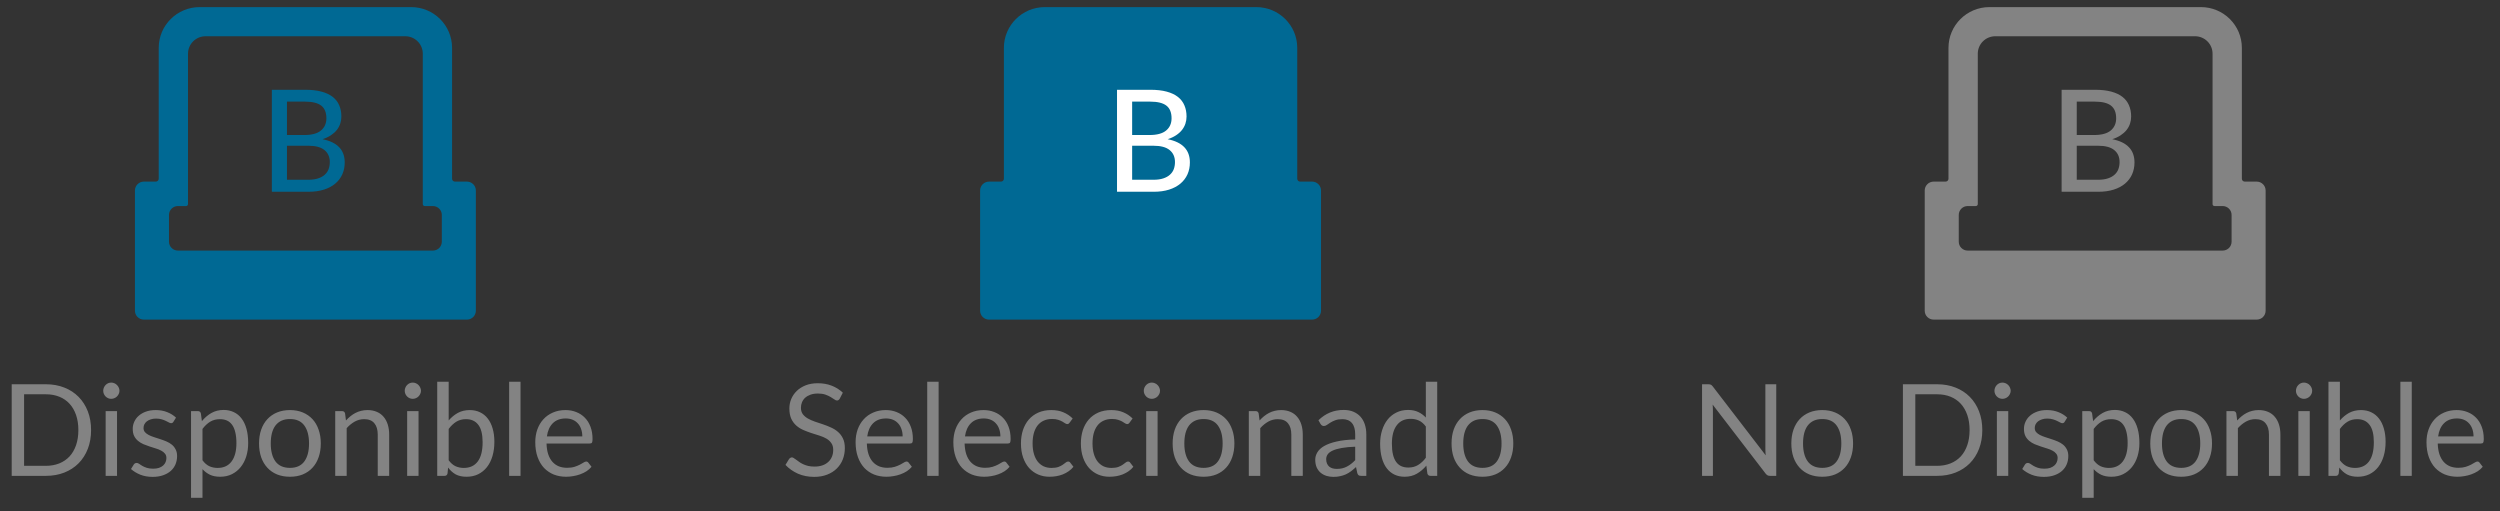
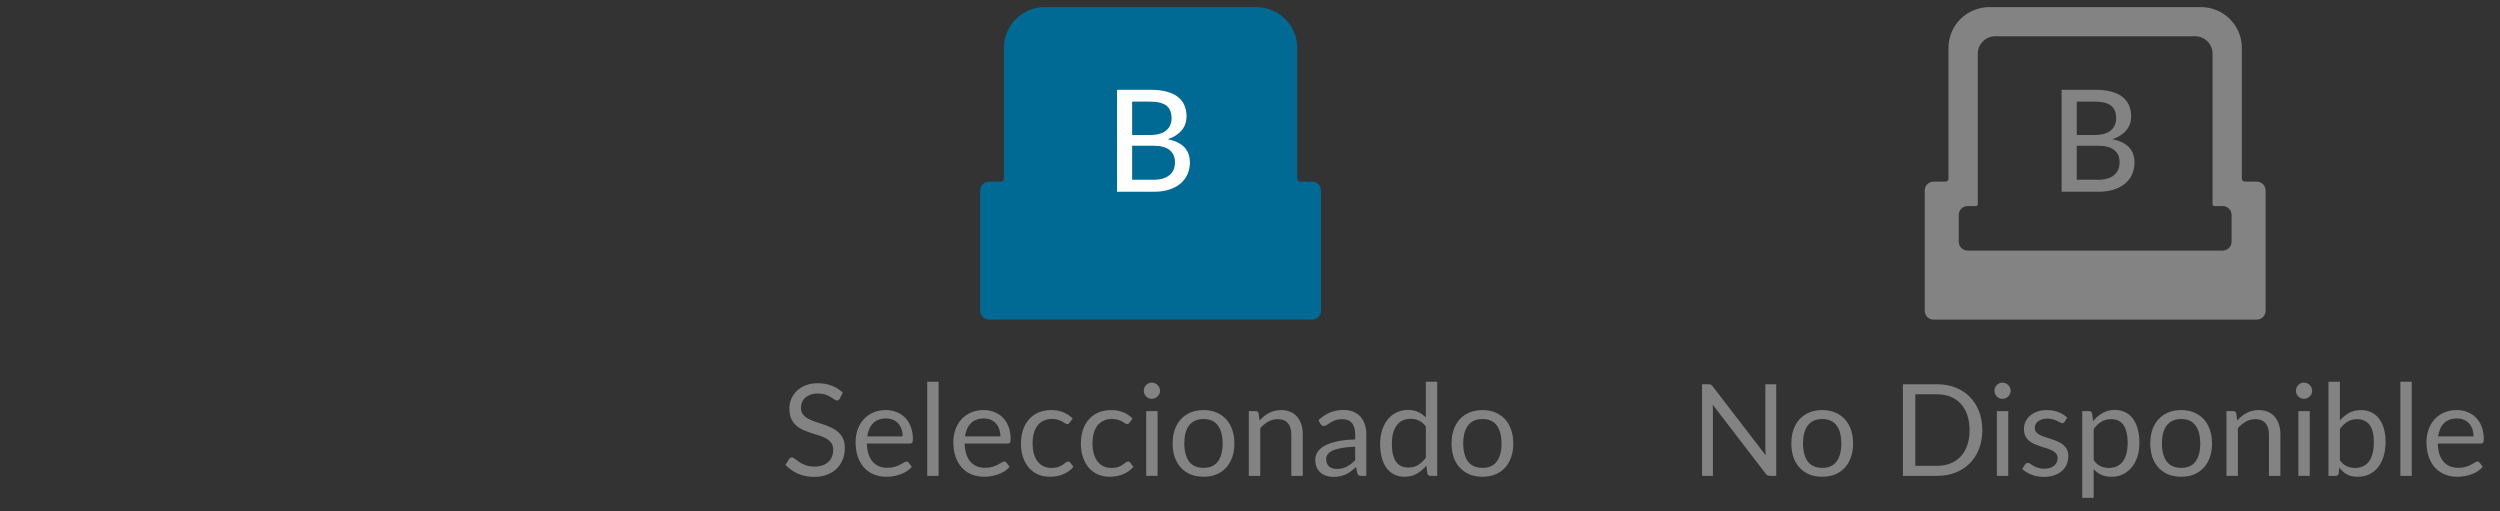
<svg xmlns="http://www.w3.org/2000/svg" width="176" height="36" viewBox="0 0 176 36" fill="none">
  <rect x="0" y="0" width="176" height="36" fill="#333333" stroke="none" />
-   <path d="M32.872 12.785H32.028C31.918 12.785 31.826 12.694 31.826 12.585V3.37C31.826 1.783 30.536 0.5 28.941 0.5H14.059C12.464 0.5 11.174 1.783 11.174 3.37V12.585C11.174 12.694 11.082 12.785 10.973 12.785H10.128C9.783 12.785 9.5 13.066 9.5 13.41V21.875C9.5 22.219 9.779 22.5 10.128 22.5H32.872C33.221 22.5 33.5 22.219 33.5 21.875V13.41C33.5 13.066 33.217 12.785 32.872 12.785ZM31.104 17.016C31.104 17.36 30.822 17.641 30.477 17.641H12.524C12.178 17.641 11.896 17.36 11.896 17.016V15.13C11.896 14.787 12.178 14.506 12.524 14.506H13.098C13.174 14.506 13.236 14.446 13.236 14.368V3.779C13.236 3.101 13.789 2.552 14.47 2.552H28.53C29.211 2.552 29.764 3.101 29.764 3.779V14.368C29.764 14.443 29.823 14.506 29.902 14.506H30.477C30.822 14.506 31.104 14.787 31.104 15.13V17.016Z" fill="#006994" />
-   <path d="M21.703 12.655C21.973 12.655 22.203 12.623 22.393 12.56C22.586 12.497 22.743 12.41 22.863 12.3C22.986 12.19 23.076 12.06 23.133 11.91C23.19 11.757 23.218 11.59 23.218 11.41C23.218 11.053 23.095 10.773 22.848 10.57C22.601 10.363 22.22 10.26 21.703 10.26H20.203V12.655H21.703ZM20.203 7.155V9.505H21.428C21.951 9.505 22.34 9.4 22.593 9.19C22.85 8.977 22.978 8.69 22.978 8.33C22.978 7.92 22.856 7.622 22.613 7.435C22.37 7.248 21.991 7.155 21.478 7.155H20.203ZM21.478 6.32C21.928 6.32 22.313 6.363 22.633 6.45C22.956 6.537 23.221 6.662 23.428 6.825C23.635 6.988 23.786 7.187 23.883 7.42C23.983 7.65 24.033 7.912 24.033 8.205C24.033 8.378 24.006 8.545 23.953 8.705C23.9 8.865 23.818 9.015 23.708 9.155C23.598 9.292 23.46 9.415 23.293 9.525C23.126 9.635 22.93 9.727 22.703 9.8C23.746 10.007 24.268 10.552 24.268 11.435C24.268 11.742 24.211 12.022 24.098 12.275C23.985 12.525 23.82 12.742 23.603 12.925C23.386 13.108 23.12 13.25 22.803 13.35C22.486 13.45 22.126 13.5 21.723 13.5H19.138V6.32H21.478Z" fill="#006994" />
-   <path d="M6.412 30.278C6.412 30.761 6.336 31.201 6.183 31.596C6.03 31.992 5.814 32.331 5.535 32.614C5.256 32.895 4.92 33.114 4.527 33.27C4.137 33.423 3.705 33.5 3.231 33.5H0.824V27.052H3.231C3.705 27.052 4.137 27.13 4.527 27.285C4.92 27.439 5.256 27.657 5.535 27.942C5.814 28.224 6.03 28.564 6.183 28.959C6.336 29.355 6.412 29.795 6.412 30.278ZM5.517 30.278C5.517 29.882 5.463 29.528 5.355 29.216C5.247 28.904 5.094 28.64 4.896 28.424C4.698 28.208 4.458 28.043 4.176 27.929C3.894 27.815 3.579 27.758 3.231 27.758H1.696V32.794H3.231C3.579 32.794 3.894 32.736 4.176 32.623C4.458 32.508 4.698 32.345 4.896 32.132C5.094 31.916 5.247 31.652 5.355 31.34C5.463 31.028 5.517 30.674 5.517 30.278ZM8.239 28.942V33.5H7.438V28.942H8.239ZM8.41 27.511C8.41 27.588 8.394 27.662 8.361 27.731C8.331 27.797 8.289 27.857 8.235 27.911C8.184 27.962 8.122 28.003 8.05 28.032C7.981 28.062 7.908 28.078 7.83 28.078C7.752 28.078 7.678 28.062 7.609 28.032C7.543 28.003 7.485 27.962 7.434 27.911C7.383 27.857 7.342 27.797 7.312 27.731C7.282 27.662 7.267 27.588 7.267 27.511C7.267 27.433 7.282 27.359 7.312 27.29C7.342 27.218 7.383 27.157 7.434 27.105C7.485 27.052 7.543 27.009 7.609 26.98C7.678 26.95 7.752 26.934 7.83 26.934C7.908 26.934 7.981 26.95 8.05 26.98C8.122 27.009 8.184 27.052 8.235 27.105C8.289 27.157 8.331 27.218 8.361 27.29C8.394 27.359 8.41 27.433 8.41 27.511ZM12.21 29.693C12.174 29.759 12.119 29.792 12.044 29.792C11.999 29.792 11.948 29.776 11.891 29.742C11.834 29.709 11.763 29.674 11.679 29.634C11.598 29.593 11.501 29.555 11.387 29.522C11.273 29.486 11.138 29.468 10.982 29.468C10.847 29.468 10.725 29.486 10.617 29.522C10.509 29.555 10.416 29.602 10.338 29.662C10.263 29.721 10.205 29.792 10.163 29.873C10.124 29.951 10.104 30.037 10.104 30.13C10.104 30.247 10.137 30.344 10.203 30.422C10.272 30.5 10.362 30.567 10.473 30.625C10.584 30.681 10.71 30.733 10.851 30.777C10.992 30.82 11.136 30.866 11.283 30.917C11.433 30.965 11.579 31.019 11.72 31.079C11.861 31.139 11.987 31.214 12.098 31.304C12.209 31.394 12.297 31.505 12.363 31.637C12.432 31.766 12.467 31.922 12.467 32.105C12.467 32.315 12.429 32.51 12.354 32.69C12.279 32.867 12.168 33.022 12.021 33.154C11.874 33.282 11.694 33.385 11.481 33.459C11.268 33.535 11.022 33.572 10.743 33.572C10.425 33.572 10.137 33.521 9.879 33.419C9.621 33.314 9.402 33.181 9.222 33.019L9.411 32.712C9.435 32.673 9.464 32.644 9.497 32.623C9.53 32.602 9.572 32.591 9.623 32.591C9.677 32.591 9.734 32.612 9.794 32.654C9.854 32.696 9.926 32.742 10.01 32.794C10.097 32.844 10.202 32.891 10.325 32.933C10.448 32.975 10.601 32.996 10.784 32.996C10.94 32.996 11.076 32.977 11.193 32.938C11.31 32.895 11.408 32.84 11.486 32.771C11.564 32.702 11.621 32.623 11.657 32.532C11.696 32.443 11.715 32.346 11.715 32.245C11.715 32.118 11.681 32.015 11.612 31.934C11.546 31.85 11.457 31.779 11.346 31.723C11.235 31.663 11.108 31.611 10.964 31.57C10.823 31.524 10.677 31.478 10.527 31.43C10.38 31.382 10.235 31.328 10.091 31.268C9.95 31.205 9.824 31.127 9.713 31.034C9.602 30.941 9.512 30.827 9.443 30.692C9.377 30.554 9.344 30.387 9.344 30.192C9.344 30.018 9.38 29.852 9.452 29.693C9.524 29.531 9.629 29.39 9.767 29.27C9.905 29.147 10.074 29.049 10.275 28.977C10.476 28.905 10.706 28.869 10.964 28.869C11.264 28.869 11.532 28.918 11.769 29.014C12.009 29.107 12.216 29.235 12.39 29.401L12.21 29.693ZM14.255 32.402C14.402 32.6 14.562 32.739 14.736 32.821C14.91 32.901 15.105 32.942 15.321 32.942C15.747 32.942 16.074 32.791 16.302 32.487C16.53 32.184 16.644 31.753 16.644 31.192C16.644 30.895 16.617 30.64 16.563 30.427C16.512 30.213 16.437 30.04 16.338 29.904C16.239 29.767 16.117 29.666 15.973 29.603C15.829 29.54 15.666 29.509 15.483 29.509C15.222 29.509 14.992 29.569 14.794 29.689C14.6 29.808 14.419 29.978 14.255 30.197V32.402ZM14.214 29.648C14.406 29.411 14.628 29.221 14.88 29.076C15.132 28.933 15.42 28.86 15.744 28.86C16.008 28.86 16.247 28.912 16.459 29.014C16.672 29.113 16.854 29.261 17.004 29.459C17.154 29.654 17.27 29.897 17.351 30.188C17.431 30.479 17.472 30.814 17.472 31.192C17.472 31.527 17.427 31.841 17.337 32.132C17.247 32.42 17.116 32.67 16.945 32.883C16.777 33.093 16.57 33.26 16.325 33.383C16.081 33.503 15.807 33.563 15.501 33.563C15.222 33.563 14.982 33.517 14.781 33.423C14.583 33.328 14.408 33.196 14.255 33.028V35.044H13.449V28.942H13.931C14.044 28.942 14.115 28.997 14.142 29.108L14.214 29.648ZM20.415 28.869C20.748 28.869 21.048 28.925 21.315 29.036C21.582 29.147 21.81 29.305 21.999 29.509C22.188 29.712 22.332 29.96 22.431 30.251C22.533 30.539 22.584 30.861 22.584 31.218C22.584 31.578 22.533 31.902 22.431 32.191C22.332 32.478 22.188 32.724 21.999 32.928C21.81 33.133 21.582 33.29 21.315 33.401C21.048 33.509 20.748 33.563 20.415 33.563C20.079 33.563 19.776 33.509 19.506 33.401C19.239 33.29 19.011 33.133 18.822 32.928C18.633 32.724 18.488 32.478 18.386 32.191C18.287 31.902 18.237 31.578 18.237 31.218C18.237 30.861 18.287 30.539 18.386 30.251C18.488 29.96 18.633 29.712 18.822 29.509C19.011 29.305 19.239 29.147 19.506 29.036C19.776 28.925 20.079 28.869 20.415 28.869ZM20.415 32.938C20.865 32.938 21.201 32.788 21.423 32.487C21.645 32.184 21.756 31.763 21.756 31.223C21.756 30.68 21.645 30.257 21.423 29.954C21.201 29.651 20.865 29.5 20.415 29.5C20.187 29.5 19.988 29.538 19.817 29.616C19.649 29.695 19.508 29.807 19.394 29.954C19.283 30.101 19.199 30.282 19.142 30.498C19.088 30.712 19.061 30.953 19.061 31.223C19.061 31.763 19.172 32.184 19.394 32.487C19.619 32.788 19.959 32.938 20.415 32.938ZM24.356 29.603C24.455 29.492 24.56 29.392 24.671 29.302C24.782 29.212 24.899 29.135 25.022 29.072C25.148 29.006 25.28 28.956 25.418 28.924C25.559 28.887 25.711 28.869 25.873 28.869C26.122 28.869 26.341 28.912 26.53 28.995C26.722 29.076 26.881 29.194 27.007 29.346C27.136 29.497 27.233 29.678 27.299 29.891C27.365 30.104 27.398 30.34 27.398 30.598V33.5H26.593V30.598C26.593 30.253 26.513 29.985 26.354 29.797C26.198 29.605 25.96 29.509 25.639 29.509C25.402 29.509 25.18 29.566 24.973 29.68C24.769 29.794 24.58 29.948 24.406 30.143V33.5H23.6V28.942H24.082C24.196 28.942 24.266 28.997 24.293 29.108L24.356 29.603ZM29.465 28.942V33.5H28.664V28.942H29.465ZM29.636 27.511C29.636 27.588 29.619 27.662 29.586 27.731C29.556 27.797 29.514 27.857 29.46 27.911C29.409 27.962 29.348 28.003 29.276 28.032C29.207 28.062 29.133 28.078 29.055 28.078C28.977 28.078 28.904 28.062 28.835 28.032C28.769 28.003 28.71 27.962 28.659 27.911C28.608 27.857 28.568 27.797 28.538 27.731C28.508 27.662 28.493 27.588 28.493 27.511C28.493 27.433 28.508 27.359 28.538 27.29C28.568 27.218 28.608 27.157 28.659 27.105C28.71 27.052 28.769 27.009 28.835 26.98C28.904 26.95 28.977 26.934 29.055 26.934C29.133 26.934 29.207 26.95 29.276 26.98C29.348 27.009 29.409 27.052 29.46 27.105C29.514 27.157 29.556 27.218 29.586 27.29C29.619 27.359 29.636 27.433 29.636 27.511ZM31.587 32.402C31.733 32.6 31.894 32.739 32.068 32.821C32.245 32.901 32.438 32.942 32.648 32.942C33.078 32.942 33.406 32.791 33.634 32.487C33.862 32.184 33.976 31.733 33.976 31.133C33.976 30.575 33.874 30.166 33.67 29.904C33.469 29.64 33.181 29.509 32.806 29.509C32.545 29.509 32.317 29.569 32.122 29.689C31.93 29.808 31.752 29.978 31.587 30.197V32.402ZM31.587 29.599C31.779 29.377 31.994 29.2 32.234 29.067C32.477 28.936 32.757 28.869 33.072 28.869C33.339 28.869 33.578 28.921 33.791 29.023C34.008 29.125 34.191 29.273 34.34 29.468C34.49 29.66 34.605 29.894 34.682 30.17C34.764 30.446 34.804 30.756 34.804 31.102C34.804 31.471 34.759 31.806 34.669 32.109C34.579 32.413 34.449 32.672 34.278 32.888C34.109 33.101 33.904 33.267 33.661 33.388C33.418 33.505 33.145 33.563 32.842 33.563C32.542 33.563 32.288 33.508 32.081 33.397C31.878 33.282 31.699 33.122 31.546 32.915L31.506 33.329C31.482 33.443 31.413 33.5 31.299 33.5H30.781V26.872H31.587V29.599ZM36.645 26.872V33.5H35.844V26.872H36.645ZM40.995 30.724C40.995 30.538 40.968 30.368 40.914 30.215C40.863 30.059 40.787 29.925 40.685 29.814C40.586 29.701 40.464 29.613 40.32 29.553C40.176 29.491 40.013 29.459 39.83 29.459C39.446 29.459 39.141 29.572 38.916 29.797C38.694 30.018 38.556 30.328 38.502 30.724H40.995ZM41.643 32.861C41.544 32.981 41.426 33.086 41.288 33.176C41.15 33.263 41.001 33.335 40.842 33.392C40.686 33.449 40.524 33.491 40.356 33.518C40.188 33.548 40.022 33.563 39.857 33.563C39.542 33.563 39.251 33.511 38.984 33.406C38.72 33.297 38.49 33.142 38.295 32.938C38.103 32.73 37.953 32.475 37.845 32.172C37.737 31.869 37.683 31.521 37.683 31.128C37.683 30.811 37.731 30.514 37.827 30.238C37.926 29.962 38.067 29.723 38.25 29.522C38.433 29.318 38.657 29.159 38.921 29.045C39.185 28.928 39.482 28.869 39.812 28.869C40.085 28.869 40.337 28.916 40.568 29.009C40.802 29.099 41.003 29.231 41.171 29.405C41.342 29.576 41.475 29.789 41.571 30.044C41.667 30.296 41.715 30.584 41.715 30.908C41.715 31.034 41.702 31.118 41.675 31.16C41.648 31.202 41.597 31.223 41.522 31.223H38.475C38.484 31.511 38.523 31.762 38.592 31.974C38.664 32.188 38.763 32.366 38.889 32.51C39.015 32.651 39.165 32.758 39.339 32.83C39.513 32.898 39.708 32.933 39.924 32.933C40.125 32.933 40.298 32.91 40.442 32.865C40.589 32.818 40.715 32.767 40.82 32.712C40.925 32.658 41.012 32.609 41.081 32.564C41.153 32.516 41.214 32.492 41.265 32.492C41.331 32.492 41.382 32.517 41.418 32.569L41.643 32.861Z" fill="#838383" />
  <path d="M92.372 12.785H91.528C91.418 12.785 91.326 12.694 91.326 12.585V3.37C91.326 1.783 90.036 0.5 88.441 0.5H73.559C71.964 0.5 70.674 1.783 70.674 3.37V12.585C70.674 12.694 70.582 12.785 70.472 12.785H69.628C69.283 12.785 69 13.066 69 13.41V21.875C69 22.219 69.279 22.5 69.628 22.5H92.372C92.721 22.5 93 22.219 93 21.875V13.41C93 13.066 92.717 12.785 92.372 12.785Z" fill="#006994" />
  <path d="M81.203 12.655C81.473 12.655 81.703 12.623 81.893 12.56C82.086 12.497 82.243 12.41 82.363 12.3C82.486 12.19 82.576 12.06 82.633 11.91C82.69 11.757 82.718 11.59 82.718 11.41C82.718 11.053 82.595 10.773 82.348 10.57C82.101 10.363 81.72 10.26 81.203 10.26H79.703V12.655H81.203ZM79.703 7.155V9.505H80.928C81.451 9.505 81.84 9.4 82.093 9.19C82.35 8.977 82.478 8.69 82.478 8.33C82.478 7.92 82.356 7.622 82.113 7.435C81.87 7.248 81.491 7.155 80.978 7.155H79.703ZM80.978 6.32C81.428 6.32 81.813 6.363 82.133 6.45C82.456 6.537 82.721 6.662 82.928 6.825C83.135 6.988 83.286 7.187 83.383 7.42C83.483 7.65 83.533 7.912 83.533 8.205C83.533 8.378 83.506 8.545 83.453 8.705C83.4 8.865 83.318 9.015 83.208 9.155C83.098 9.292 82.96 9.415 82.793 9.525C82.626 9.635 82.43 9.727 82.203 9.8C83.246 10.007 83.768 10.552 83.768 11.435C83.768 11.742 83.711 12.022 83.598 12.275C83.485 12.525 83.32 12.742 83.103 12.925C82.886 13.108 82.62 13.25 82.303 13.35C81.986 13.45 81.626 13.5 81.223 13.5H78.638V6.32H80.978Z" fill="white" />
  <path d="M59.122 28.059C59.095 28.105 59.065 28.139 59.032 28.163C59.002 28.184 58.965 28.195 58.919 28.195C58.868 28.195 58.809 28.169 58.739 28.118C58.67 28.067 58.584 28.012 58.478 27.951C58.377 27.889 58.252 27.831 58.105 27.78C57.961 27.73 57.785 27.704 57.578 27.704C57.383 27.704 57.211 27.731 57.061 27.785C56.914 27.836 56.789 27.907 56.688 27.997C56.589 28.087 56.514 28.193 56.462 28.316C56.411 28.436 56.386 28.567 56.386 28.707C56.386 28.887 56.429 29.038 56.517 29.157C56.606 29.274 56.724 29.375 56.867 29.459C57.014 29.543 57.179 29.616 57.362 29.68C57.548 29.739 57.737 29.802 57.929 29.869C58.124 29.934 58.313 30.009 58.496 30.093C58.682 30.174 58.847 30.278 58.992 30.404C59.139 30.53 59.255 30.684 59.343 30.867C59.432 31.05 59.477 31.276 59.477 31.543C59.477 31.825 59.429 32.09 59.334 32.339C59.237 32.585 59.096 32.8 58.91 32.983C58.727 33.166 58.501 33.309 58.231 33.414C57.964 33.52 57.66 33.572 57.318 33.572C56.898 33.572 56.517 33.497 56.175 33.347C55.833 33.194 55.54 32.989 55.297 32.73L55.549 32.316C55.573 32.283 55.602 32.257 55.635 32.236C55.67 32.212 55.709 32.2 55.752 32.2C55.791 32.2 55.834 32.216 55.882 32.249C55.933 32.279 55.99 32.318 56.053 32.366C56.116 32.414 56.188 32.467 56.269 32.523C56.35 32.581 56.441 32.633 56.544 32.681C56.648 32.729 56.767 32.77 56.899 32.803C57.031 32.833 57.179 32.847 57.344 32.847C57.551 32.847 57.736 32.819 57.898 32.762C58.06 32.705 58.197 32.626 58.307 32.523C58.422 32.419 58.508 32.294 58.569 32.15C58.629 32.006 58.658 31.846 58.658 31.669C58.658 31.474 58.614 31.314 58.523 31.192C58.437 31.066 58.321 30.96 58.177 30.877C58.033 30.793 57.868 30.722 57.682 30.665C57.496 30.605 57.307 30.545 57.115 30.485C56.923 30.422 56.734 30.35 56.548 30.269C56.362 30.188 56.197 30.083 56.053 29.954C55.909 29.825 55.792 29.665 55.702 29.473C55.615 29.277 55.572 29.038 55.572 28.753C55.572 28.524 55.615 28.304 55.702 28.091C55.792 27.878 55.921 27.689 56.089 27.524C56.26 27.359 56.468 27.227 56.715 27.128C56.964 27.029 57.248 26.98 57.569 26.98C57.929 26.98 58.257 27.037 58.55 27.151C58.847 27.265 59.108 27.43 59.334 27.645L59.122 28.059ZM63.546 30.724C63.546 30.538 63.519 30.368 63.465 30.215C63.414 30.059 63.337 29.925 63.235 29.814C63.136 29.701 63.015 29.613 62.871 29.553C62.727 29.491 62.563 29.459 62.38 29.459C61.996 29.459 61.692 29.572 61.467 29.797C61.245 30.018 61.107 30.328 61.053 30.724H63.546ZM64.194 32.861C64.095 32.981 63.976 33.086 63.838 33.176C63.7 33.263 63.552 33.335 63.393 33.392C63.237 33.449 63.075 33.491 62.907 33.518C62.739 33.548 62.572 33.563 62.407 33.563C62.092 33.563 61.801 33.511 61.534 33.406C61.27 33.297 61.041 33.142 60.846 32.938C60.654 32.73 60.504 32.475 60.396 32.172C60.288 31.869 60.234 31.521 60.234 31.128C60.234 30.811 60.282 30.514 60.378 30.238C60.477 29.962 60.618 29.723 60.801 29.522C60.984 29.318 61.207 29.159 61.471 29.045C61.735 28.928 62.032 28.869 62.362 28.869C62.635 28.869 62.887 28.916 63.118 29.009C63.352 29.099 63.553 29.231 63.721 29.405C63.892 29.576 64.026 29.789 64.122 30.044C64.218 30.296 64.266 30.584 64.266 30.908C64.266 31.034 64.252 31.118 64.225 31.16C64.198 31.202 64.147 31.223 64.072 31.223H61.026C61.035 31.511 61.074 31.762 61.143 31.974C61.215 32.188 61.314 32.366 61.44 32.51C61.566 32.651 61.716 32.758 61.89 32.83C62.064 32.898 62.259 32.933 62.475 32.933C62.676 32.933 62.848 32.91 62.992 32.865C63.139 32.818 63.265 32.767 63.37 32.712C63.475 32.658 63.562 32.609 63.631 32.564C63.703 32.516 63.765 32.492 63.816 32.492C63.882 32.492 63.933 32.517 63.969 32.569L64.194 32.861ZM66.078 26.872V33.5H65.277V26.872H66.078ZM70.428 30.724C70.428 30.538 70.401 30.368 70.347 30.215C70.296 30.059 70.219 29.925 70.117 29.814C70.018 29.701 69.897 29.613 69.753 29.553C69.609 29.491 69.445 29.459 69.262 29.459C68.878 29.459 68.574 29.572 68.349 29.797C68.127 30.018 67.989 30.328 67.935 30.724H70.428ZM71.076 32.861C70.977 32.981 70.858 33.086 70.72 33.176C70.582 33.263 70.434 33.335 70.275 33.392C70.119 33.449 69.957 33.491 69.789 33.518C69.621 33.548 69.454 33.563 69.289 33.563C68.974 33.563 68.683 33.511 68.416 33.406C68.152 33.297 67.923 33.142 67.728 32.938C67.536 32.73 67.386 32.475 67.278 32.172C67.17 31.869 67.116 31.521 67.116 31.128C67.116 30.811 67.164 30.514 67.26 30.238C67.359 29.962 67.5 29.723 67.683 29.522C67.866 29.318 68.089 29.159 68.353 29.045C68.617 28.928 68.914 28.869 69.244 28.869C69.517 28.869 69.769 28.916 70 29.009C70.234 29.099 70.435 29.231 70.603 29.405C70.774 29.576 70.908 29.789 71.004 30.044C71.1 30.296 71.148 30.584 71.148 30.908C71.148 31.034 71.134 31.118 71.107 31.16C71.08 31.202 71.029 31.223 70.954 31.223H67.908C67.917 31.511 67.956 31.762 68.025 31.974C68.097 32.188 68.196 32.366 68.322 32.51C68.448 32.651 68.598 32.758 68.772 32.83C68.946 32.898 69.141 32.933 69.357 32.933C69.558 32.933 69.73 32.91 69.874 32.865C70.021 32.818 70.147 32.767 70.252 32.712C70.357 32.658 70.444 32.609 70.513 32.564C70.585 32.516 70.647 32.492 70.698 32.492C70.764 32.492 70.815 32.517 70.851 32.569L71.076 32.861ZM75.304 29.752C75.28 29.785 75.256 29.81 75.232 29.828C75.208 29.846 75.175 29.855 75.133 29.855C75.088 29.855 75.039 29.837 74.985 29.801C74.931 29.762 74.863 29.72 74.782 29.675C74.704 29.63 74.607 29.59 74.49 29.553C74.376 29.515 74.235 29.495 74.067 29.495C73.842 29.495 73.644 29.535 73.473 29.616C73.302 29.695 73.158 29.808 73.041 29.959C72.927 30.108 72.84 30.29 72.78 30.503C72.723 30.716 72.694 30.954 72.694 31.218C72.694 31.494 72.726 31.741 72.789 31.956C72.852 32.169 72.94 32.349 73.054 32.496C73.171 32.641 73.311 32.752 73.473 32.83C73.638 32.904 73.822 32.942 74.026 32.942C74.221 32.942 74.382 32.919 74.508 32.874C74.634 32.827 74.737 32.774 74.818 32.717C74.902 32.66 74.971 32.609 75.025 32.564C75.082 32.516 75.138 32.492 75.192 32.492C75.258 32.492 75.309 32.517 75.345 32.569L75.57 32.861C75.471 32.984 75.358 33.089 75.232 33.176C75.106 33.263 74.97 33.337 74.823 33.397C74.679 33.453 74.527 33.495 74.368 33.523C74.209 33.55 74.047 33.563 73.882 33.563C73.597 33.563 73.332 33.511 73.086 33.406C72.843 33.3 72.631 33.149 72.451 32.951C72.271 32.75 72.13 32.504 72.028 32.213C71.926 31.922 71.875 31.59 71.875 31.218C71.875 30.88 71.922 30.566 72.015 30.278C72.111 29.99 72.249 29.742 72.429 29.535C72.612 29.326 72.835 29.162 73.099 29.045C73.366 28.928 73.672 28.869 74.017 28.869C74.338 28.869 74.62 28.922 74.863 29.027C75.109 29.129 75.327 29.274 75.516 29.463L75.304 29.752ZM79.523 29.752C79.499 29.785 79.475 29.81 79.451 29.828C79.427 29.846 79.394 29.855 79.352 29.855C79.307 29.855 79.257 29.837 79.203 29.801C79.149 29.762 79.082 29.72 79.001 29.675C78.923 29.63 78.825 29.59 78.708 29.553C78.594 29.515 78.453 29.495 78.285 29.495C78.06 29.495 77.862 29.535 77.691 29.616C77.52 29.695 77.376 29.808 77.259 29.959C77.145 30.108 77.058 30.29 76.998 30.503C76.941 30.716 76.913 30.954 76.913 31.218C76.913 31.494 76.944 31.741 77.007 31.956C77.07 32.169 77.159 32.349 77.273 32.496C77.39 32.641 77.529 32.752 77.691 32.83C77.856 32.904 78.041 32.942 78.245 32.942C78.44 32.942 78.6 32.919 78.726 32.874C78.852 32.827 78.956 32.774 79.037 32.717C79.121 32.66 79.19 32.609 79.244 32.564C79.301 32.516 79.356 32.492 79.41 32.492C79.476 32.492 79.527 32.517 79.563 32.569L79.788 32.861C79.689 32.984 79.577 33.089 79.451 33.176C79.325 33.263 79.188 33.337 79.041 33.397C78.897 33.453 78.746 33.495 78.587 33.523C78.428 33.55 78.266 33.563 78.101 33.563C77.816 33.563 77.55 33.511 77.304 33.406C77.061 33.3 76.85 33.149 76.67 32.951C76.49 32.75 76.349 32.504 76.247 32.213C76.145 31.922 76.094 31.59 76.094 31.218C76.094 30.88 76.14 30.566 76.233 30.278C76.329 29.99 76.467 29.742 76.647 29.535C76.83 29.326 77.054 29.162 77.318 29.045C77.585 28.928 77.891 28.869 78.236 28.869C78.557 28.869 78.839 28.922 79.082 29.027C79.328 29.129 79.545 29.274 79.734 29.463L79.523 29.752ZM81.494 28.942V33.5H80.693V28.942H81.494ZM81.665 27.511C81.665 27.588 81.649 27.662 81.616 27.731C81.586 27.797 81.544 27.857 81.49 27.911C81.439 27.962 81.377 28.003 81.305 28.032C81.236 28.062 81.163 28.078 81.085 28.078C81.007 28.078 80.933 28.062 80.864 28.032C80.798 28.003 80.74 27.962 80.689 27.911C80.638 27.857 80.597 27.797 80.567 27.731C80.537 27.662 80.522 27.588 80.522 27.511C80.522 27.433 80.537 27.359 80.567 27.29C80.597 27.218 80.638 27.157 80.689 27.105C80.74 27.052 80.798 27.009 80.864 26.98C80.933 26.95 81.007 26.934 81.085 26.934C81.163 26.934 81.236 26.95 81.305 26.98C81.377 27.009 81.439 27.052 81.49 27.105C81.544 27.157 81.586 27.218 81.616 27.29C81.649 27.359 81.665 27.433 81.665 27.511ZM84.732 28.869C85.065 28.869 85.365 28.925 85.632 29.036C85.899 29.147 86.127 29.305 86.316 29.509C86.505 29.712 86.649 29.96 86.748 30.251C86.85 30.539 86.901 30.861 86.901 31.218C86.901 31.578 86.85 31.902 86.748 32.191C86.649 32.478 86.505 32.724 86.316 32.928C86.127 33.133 85.899 33.29 85.632 33.401C85.365 33.509 85.065 33.563 84.732 33.563C84.396 33.563 84.093 33.509 83.823 33.401C83.556 33.29 83.328 33.133 83.139 32.928C82.95 32.724 82.804 32.478 82.702 32.191C82.603 31.902 82.554 31.578 82.554 31.218C82.554 30.861 82.603 30.539 82.702 30.251C82.804 29.96 82.95 29.712 83.139 29.509C83.328 29.305 83.556 29.147 83.823 29.036C84.093 28.925 84.396 28.869 84.732 28.869ZM84.732 32.938C85.182 32.938 85.518 32.788 85.74 32.487C85.962 32.184 86.073 31.763 86.073 31.223C86.073 30.68 85.962 30.257 85.74 29.954C85.518 29.651 85.182 29.5 84.732 29.5C84.504 29.5 84.304 29.538 84.133 29.616C83.965 29.695 83.824 29.807 83.71 29.954C83.599 30.101 83.515 30.282 83.458 30.498C83.404 30.712 83.377 30.953 83.377 31.223C83.377 31.763 83.488 32.184 83.71 32.487C83.935 32.788 84.276 32.938 84.732 32.938ZM88.673 29.603C88.772 29.492 88.877 29.392 88.988 29.302C89.099 29.212 89.216 29.135 89.339 29.072C89.465 29.006 89.597 28.956 89.735 28.924C89.876 28.887 90.027 28.869 90.189 28.869C90.438 28.869 90.657 28.912 90.846 28.995C91.038 29.076 91.197 29.194 91.323 29.346C91.452 29.497 91.55 29.678 91.616 29.891C91.682 30.104 91.715 30.34 91.715 30.598V33.5H90.909V30.598C90.909 30.253 90.83 29.985 90.671 29.797C90.515 29.605 90.276 29.509 89.955 29.509C89.718 29.509 89.496 29.566 89.289 29.68C89.085 29.794 88.896 29.948 88.722 30.143V33.5H87.917V28.942H88.398C88.512 28.942 88.583 28.997 88.61 29.108L88.673 29.603ZM95.406 31.448C95.037 31.46 94.722 31.49 94.461 31.538C94.203 31.583 93.991 31.643 93.826 31.718C93.664 31.793 93.546 31.881 93.471 31.983C93.399 32.086 93.363 32.2 93.363 32.325C93.363 32.446 93.382 32.549 93.421 32.636C93.46 32.723 93.513 32.795 93.579 32.852C93.648 32.906 93.727 32.947 93.817 32.974C93.91 32.998 94.009 33.01 94.114 33.01C94.255 33.01 94.384 32.996 94.501 32.969C94.618 32.939 94.728 32.897 94.83 32.843C94.935 32.789 95.034 32.724 95.127 32.65C95.223 32.575 95.316 32.489 95.406 32.393V31.448ZM92.818 29.585C93.07 29.342 93.342 29.16 93.633 29.041C93.924 28.921 94.246 28.86 94.6 28.86C94.855 28.86 95.082 28.902 95.28 28.986C95.478 29.07 95.644 29.188 95.779 29.337C95.914 29.488 96.016 29.669 96.085 29.882C96.154 30.095 96.189 30.329 96.189 30.584V33.5H95.833C95.755 33.5 95.695 33.488 95.653 33.464C95.611 33.437 95.578 33.386 95.554 33.311L95.464 32.879C95.344 32.99 95.227 33.089 95.113 33.176C94.999 33.26 94.879 33.332 94.753 33.392C94.627 33.449 94.492 33.492 94.348 33.523C94.207 33.556 94.05 33.572 93.876 33.572C93.699 33.572 93.532 33.548 93.376 33.5C93.22 33.449 93.084 33.374 92.967 33.275C92.853 33.176 92.761 33.051 92.692 32.901C92.626 32.748 92.593 32.569 92.593 32.361C92.593 32.181 92.643 32.009 92.742 31.844C92.841 31.676 93.001 31.527 93.223 31.398C93.445 31.27 93.735 31.165 94.092 31.084C94.449 31 94.887 30.951 95.406 30.939V30.584C95.406 30.23 95.329 29.963 95.176 29.783C95.023 29.6 94.8 29.509 94.506 29.509C94.308 29.509 94.141 29.534 94.006 29.585C93.874 29.633 93.759 29.689 93.66 29.752C93.564 29.811 93.48 29.867 93.408 29.918C93.339 29.966 93.27 29.99 93.201 29.99C93.147 29.99 93.1 29.977 93.061 29.95C93.022 29.919 92.989 29.884 92.962 29.841L92.818 29.585ZM100.379 30.026C100.229 29.825 100.067 29.686 99.893 29.608C99.719 29.526 99.524 29.486 99.308 29.486C98.885 29.486 98.559 29.637 98.331 29.941C98.103 30.244 97.989 30.675 97.989 31.236C97.989 31.534 98.015 31.788 98.066 32.002C98.117 32.212 98.192 32.386 98.291 32.523C98.39 32.658 98.511 32.758 98.655 32.821C98.799 32.883 98.963 32.915 99.146 32.915C99.41 32.915 99.639 32.855 99.834 32.735C100.032 32.615 100.214 32.446 100.379 32.227V30.026ZM101.18 26.872V33.5H100.703C100.589 33.5 100.517 33.444 100.487 33.334L100.415 32.78C100.22 33.014 99.998 33.203 99.749 33.347C99.5 33.491 99.212 33.563 98.885 33.563C98.624 33.563 98.387 33.514 98.174 33.414C97.961 33.312 97.779 33.164 97.629 32.969C97.479 32.774 97.364 32.531 97.283 32.24C97.202 31.949 97.161 31.614 97.161 31.236C97.161 30.901 97.206 30.588 97.296 30.3C97.386 30.009 97.515 29.758 97.683 29.544C97.851 29.331 98.057 29.165 98.3 29.045C98.546 28.922 98.822 28.86 99.128 28.86C99.407 28.86 99.645 28.909 99.843 29.005C100.044 29.098 100.223 29.228 100.379 29.396V26.872H101.18ZM104.367 28.869C104.7 28.869 105 28.925 105.267 29.036C105.534 29.147 105.762 29.305 105.951 29.509C106.14 29.712 106.284 29.96 106.383 30.251C106.485 30.539 106.536 30.861 106.536 31.218C106.536 31.578 106.485 31.902 106.383 32.191C106.284 32.478 106.14 32.724 105.951 32.928C105.762 33.133 105.534 33.29 105.267 33.401C105 33.509 104.7 33.563 104.367 33.563C104.031 33.563 103.728 33.509 103.458 33.401C103.191 33.29 102.963 33.133 102.774 32.928C102.585 32.724 102.439 32.478 102.337 32.191C102.238 31.902 102.189 31.578 102.189 31.218C102.189 30.861 102.238 30.539 102.337 30.251C102.439 29.96 102.585 29.712 102.774 29.509C102.963 29.305 103.191 29.147 103.458 29.036C103.728 28.925 104.031 28.869 104.367 28.869ZM104.367 32.938C104.817 32.938 105.153 32.788 105.375 32.487C105.597 32.184 105.708 31.763 105.708 31.223C105.708 30.68 105.597 30.257 105.375 29.954C105.153 29.651 104.817 29.5 104.367 29.5C104.139 29.5 103.939 29.538 103.768 29.616C103.6 29.695 103.459 29.807 103.345 29.954C103.234 30.101 103.15 30.282 103.093 30.498C103.039 30.712 103.012 30.953 103.012 31.223C103.012 31.763 103.123 32.184 103.345 32.487C103.57 32.788 103.911 32.938 104.367 32.938Z" fill="#838383" />
  <path d="M158.872 12.785H158.027C157.918 12.785 157.827 12.694 157.827 12.585V3.37C157.827 1.783 156.536 0.5 154.941 0.5H140.059C138.464 0.5 137.173 1.783 137.173 3.37V12.585C137.173 12.694 137.082 12.785 136.973 12.785H136.128C135.783 12.785 135.5 13.066 135.5 13.41V21.875C135.5 22.219 135.779 22.5 136.128 22.5H158.872C159.221 22.5 159.5 22.219 159.5 21.875V13.41C159.5 13.066 159.217 12.785 158.872 12.785ZM157.104 17.016C157.104 17.36 156.822 17.641 156.476 17.641H138.524C138.178 17.641 137.896 17.36 137.896 17.016V15.13C137.896 14.787 138.178 14.506 138.524 14.506H139.098C139.173 14.506 139.236 14.446 139.236 14.368V3.779C139.236 3.101 139.789 2.552 140.47 2.552H154.53C155.211 2.552 155.764 3.101 155.764 3.779V14.368C155.764 14.443 155.823 14.506 155.902 14.506H156.476C156.822 14.506 157.104 14.787 157.104 15.13V17.016Z" fill="#838383" />
  <path d="M147.703 12.655C147.973 12.655 148.203 12.623 148.393 12.56C148.586 12.497 148.743 12.41 148.863 12.3C148.986 12.19 149.076 12.06 149.133 11.91C149.19 11.757 149.218 11.59 149.218 11.41C149.218 11.053 149.095 10.773 148.848 10.57C148.601 10.363 148.22 10.26 147.703 10.26H146.203V12.655H147.703ZM146.203 7.155V9.505H147.428C147.951 9.505 148.34 9.4 148.593 9.19C148.85 8.977 148.978 8.69 148.978 8.33C148.978 7.92 148.856 7.622 148.613 7.435C148.37 7.248 147.991 7.155 147.478 7.155H146.203ZM147.478 6.32C147.928 6.32 148.313 6.363 148.633 6.45C148.956 6.537 149.221 6.662 149.428 6.825C149.635 6.988 149.786 7.187 149.883 7.42C149.983 7.65 150.033 7.912 150.033 8.205C150.033 8.378 150.006 8.545 149.953 8.705C149.9 8.865 149.818 9.015 149.708 9.155C149.598 9.292 149.46 9.415 149.293 9.525C149.126 9.635 148.93 9.727 148.703 9.8C149.746 10.007 150.268 10.552 150.268 11.435C150.268 11.742 150.211 12.022 150.098 12.275C149.985 12.525 149.82 12.742 149.603 12.925C149.386 13.108 149.12 13.25 148.803 13.35C148.486 13.45 148.126 13.5 147.723 13.5H145.138V6.32H147.478Z" fill="#838383" />
  <path d="M125.048 27.052V33.5H124.612C124.543 33.5 124.484 33.488 124.436 33.464C124.391 33.44 124.346 33.4 124.301 33.343L120.571 28.483C120.577 28.558 120.581 28.631 120.584 28.703C120.587 28.775 120.589 28.843 120.589 28.905V33.5H119.824V27.052H120.274C120.313 27.052 120.346 27.055 120.373 27.061C120.4 27.064 120.424 27.071 120.445 27.083C120.466 27.092 120.487 27.107 120.508 27.128C120.529 27.146 120.551 27.17 120.575 27.2L124.306 32.056C124.3 31.977 124.294 31.902 124.288 31.831C124.285 31.756 124.283 31.685 124.283 31.619V27.052H125.048ZM128.288 28.869C128.621 28.869 128.921 28.925 129.188 29.036C129.455 29.147 129.683 29.305 129.872 29.509C130.061 29.712 130.205 29.96 130.304 30.251C130.406 30.539 130.457 30.861 130.457 31.218C130.457 31.578 130.406 31.902 130.304 32.191C130.205 32.478 130.061 32.724 129.872 32.928C129.683 33.133 129.455 33.29 129.188 33.401C128.921 33.509 128.621 33.563 128.288 33.563C127.952 33.563 127.649 33.509 127.379 33.401C127.112 33.29 126.884 33.133 126.695 32.928C126.506 32.724 126.361 32.478 126.259 32.191C126.16 31.902 126.11 31.578 126.11 31.218C126.11 30.861 126.16 30.539 126.259 30.251C126.361 29.96 126.506 29.712 126.695 29.509C126.884 29.305 127.112 29.147 127.379 29.036C127.649 28.925 127.952 28.869 128.288 28.869ZM128.288 32.938C128.738 32.938 129.074 32.788 129.296 32.487C129.518 32.184 129.629 31.763 129.629 31.223C129.629 30.68 129.518 30.257 129.296 29.954C129.074 29.651 128.738 29.5 128.288 29.5C128.06 29.5 127.861 29.538 127.69 29.616C127.522 29.695 127.381 29.807 127.267 29.954C127.156 30.101 127.072 30.282 127.015 30.498C126.961 30.712 126.934 30.953 126.934 31.223C126.934 31.763 127.045 32.184 127.267 32.487C127.492 32.788 127.832 32.938 128.288 32.938ZM139.554 30.278C139.554 30.761 139.478 31.201 139.325 31.596C139.172 31.992 138.956 32.331 138.677 32.614C138.398 32.895 138.062 33.114 137.669 33.27C137.279 33.423 136.847 33.5 136.373 33.5H133.965V27.052H136.373C136.847 27.052 137.279 27.13 137.669 27.285C138.062 27.439 138.398 27.657 138.677 27.942C138.956 28.224 139.172 28.564 139.325 28.959C139.478 29.355 139.554 29.795 139.554 30.278ZM138.659 30.278C138.659 29.882 138.605 29.528 138.497 29.216C138.389 28.904 138.236 28.64 138.038 28.424C137.84 28.208 137.6 28.043 137.318 27.929C137.036 27.815 136.721 27.758 136.373 27.758H134.838V32.794H136.373C136.721 32.794 137.036 32.736 137.318 32.623C137.6 32.508 137.84 32.345 138.038 32.132C138.236 31.916 138.389 31.652 138.497 31.34C138.605 31.028 138.659 30.674 138.659 30.278ZM141.381 28.942V33.5H140.58V28.942H141.381ZM141.552 27.511C141.552 27.588 141.535 27.662 141.502 27.731C141.472 27.797 141.43 27.857 141.376 27.911C141.325 27.962 141.264 28.003 141.192 28.032C141.123 28.062 141.049 28.078 140.971 28.078C140.893 28.078 140.82 28.062 140.751 28.032C140.685 28.003 140.626 27.962 140.575 27.911C140.524 27.857 140.484 27.797 140.454 27.731C140.424 27.662 140.409 27.588 140.409 27.511C140.409 27.433 140.424 27.359 140.454 27.29C140.484 27.218 140.524 27.157 140.575 27.105C140.626 27.052 140.685 27.009 140.751 26.98C140.82 26.95 140.893 26.934 140.971 26.934C141.049 26.934 141.123 26.95 141.192 26.98C141.264 27.009 141.325 27.052 141.376 27.105C141.43 27.157 141.472 27.218 141.502 27.29C141.535 27.359 141.552 27.433 141.552 27.511ZM145.352 29.693C145.316 29.759 145.261 29.792 145.186 29.792C145.141 29.792 145.09 29.776 145.033 29.742C144.976 29.709 144.905 29.674 144.821 29.634C144.74 29.593 144.643 29.555 144.529 29.522C144.415 29.486 144.28 29.468 144.124 29.468C143.989 29.468 143.867 29.486 143.759 29.522C143.651 29.555 143.558 29.602 143.48 29.662C143.405 29.721 143.347 29.792 143.305 29.873C143.266 29.951 143.246 30.037 143.246 30.13C143.246 30.247 143.279 30.344 143.345 30.422C143.414 30.5 143.504 30.567 143.615 30.625C143.726 30.681 143.852 30.733 143.993 30.777C144.134 30.82 144.278 30.866 144.425 30.917C144.575 30.965 144.721 31.019 144.862 31.079C145.003 31.139 145.129 31.214 145.24 31.304C145.351 31.394 145.439 31.505 145.505 31.637C145.574 31.766 145.609 31.922 145.609 32.105C145.609 32.315 145.571 32.51 145.496 32.69C145.421 32.867 145.31 33.022 145.163 33.154C145.016 33.282 144.836 33.385 144.623 33.459C144.41 33.535 144.164 33.572 143.885 33.572C143.567 33.572 143.279 33.521 143.021 33.419C142.763 33.314 142.544 33.181 142.364 33.019L142.553 32.712C142.577 32.673 142.606 32.644 142.639 32.623C142.672 32.602 142.714 32.591 142.765 32.591C142.819 32.591 142.876 32.612 142.936 32.654C142.996 32.696 143.068 32.742 143.152 32.794C143.239 32.844 143.344 32.891 143.467 32.933C143.59 32.975 143.743 32.996 143.926 32.996C144.082 32.996 144.218 32.977 144.335 32.938C144.452 32.895 144.55 32.84 144.628 32.771C144.706 32.702 144.763 32.623 144.799 32.532C144.838 32.443 144.857 32.346 144.857 32.245C144.857 32.118 144.823 32.015 144.754 31.934C144.688 31.85 144.599 31.779 144.488 31.723C144.377 31.663 144.25 31.611 144.106 31.57C143.965 31.524 143.819 31.478 143.669 31.43C143.522 31.382 143.377 31.328 143.233 31.268C143.092 31.205 142.966 31.127 142.855 31.034C142.744 30.941 142.654 30.827 142.585 30.692C142.519 30.554 142.486 30.387 142.486 30.192C142.486 30.018 142.522 29.852 142.594 29.693C142.666 29.531 142.771 29.39 142.909 29.27C143.047 29.147 143.216 29.049 143.417 28.977C143.618 28.905 143.848 28.869 144.106 28.869C144.406 28.869 144.674 28.918 144.911 29.014C145.151 29.107 145.358 29.235 145.532 29.401L145.352 29.693ZM147.396 32.402C147.543 32.6 147.704 32.739 147.878 32.821C148.052 32.901 148.247 32.942 148.463 32.942C148.889 32.942 149.216 32.791 149.444 32.487C149.672 32.184 149.786 31.753 149.786 31.192C149.786 30.895 149.759 30.64 149.705 30.427C149.654 30.213 149.579 30.04 149.48 29.904C149.381 29.767 149.259 29.666 149.115 29.603C148.971 29.54 148.808 29.509 148.625 29.509C148.364 29.509 148.134 29.569 147.936 29.689C147.741 29.808 147.561 29.978 147.396 30.197V32.402ZM147.356 29.648C147.548 29.411 147.77 29.221 148.022 29.076C148.274 28.933 148.562 28.86 148.886 28.86C149.15 28.86 149.388 28.912 149.601 29.014C149.814 29.113 149.996 29.261 150.146 29.459C150.296 29.654 150.411 29.897 150.492 30.188C150.573 30.479 150.614 30.814 150.614 31.192C150.614 31.527 150.569 31.841 150.479 32.132C150.389 32.42 150.258 32.67 150.087 32.883C149.919 33.093 149.712 33.26 149.466 33.383C149.223 33.503 148.949 33.563 148.643 33.563C148.364 33.563 148.124 33.517 147.923 33.423C147.725 33.328 147.549 33.196 147.396 33.028V35.044H146.591V28.942H147.072C147.186 28.942 147.257 28.997 147.284 29.108L147.356 29.648ZM153.557 28.869C153.89 28.869 154.19 28.925 154.457 29.036C154.724 29.147 154.952 29.305 155.141 29.509C155.33 29.712 155.474 29.96 155.573 30.251C155.675 30.539 155.726 30.861 155.726 31.218C155.726 31.578 155.675 31.902 155.573 32.191C155.474 32.478 155.33 32.724 155.141 32.928C154.952 33.133 154.724 33.29 154.457 33.401C154.19 33.509 153.89 33.563 153.557 33.563C153.221 33.563 152.918 33.509 152.648 33.401C152.381 33.29 152.153 33.133 151.964 32.928C151.775 32.724 151.629 32.478 151.527 32.191C151.428 31.902 151.379 31.578 151.379 31.218C151.379 30.861 151.428 30.539 151.527 30.251C151.629 29.96 151.775 29.712 151.964 29.509C152.153 29.305 152.381 29.147 152.648 29.036C152.918 28.925 153.221 28.869 153.557 28.869ZM153.557 32.938C154.007 32.938 154.343 32.788 154.565 32.487C154.787 32.184 154.898 31.763 154.898 31.223C154.898 30.68 154.787 30.257 154.565 29.954C154.343 29.651 154.007 29.5 153.557 29.5C153.329 29.5 153.129 29.538 152.958 29.616C152.79 29.695 152.649 29.807 152.535 29.954C152.424 30.101 152.34 30.282 152.283 30.498C152.229 30.712 152.202 30.953 152.202 31.223C152.202 31.763 152.313 32.184 152.535 32.487C152.76 32.788 153.101 32.938 153.557 32.938ZM157.498 29.603C157.597 29.492 157.702 29.392 157.813 29.302C157.924 29.212 158.041 29.135 158.164 29.072C158.29 29.006 158.422 28.956 158.56 28.924C158.701 28.887 158.852 28.869 159.014 28.869C159.263 28.869 159.482 28.912 159.671 28.995C159.863 29.076 160.022 29.194 160.148 29.346C160.277 29.497 160.375 29.678 160.441 29.891C160.507 30.104 160.54 30.34 160.54 30.598V33.5H159.734V30.598C159.734 30.253 159.655 29.985 159.496 29.797C159.34 29.605 159.101 29.509 158.78 29.509C158.543 29.509 158.321 29.566 158.114 29.68C157.91 29.794 157.721 29.948 157.547 30.143V33.5H156.742V28.942H157.223C157.337 28.942 157.408 28.997 157.435 29.108L157.498 29.603ZM162.606 28.942V33.5H161.805V28.942H162.606ZM162.777 27.511C162.777 27.588 162.761 27.662 162.728 27.731C162.698 27.797 162.656 27.857 162.602 27.911C162.551 27.962 162.489 28.003 162.417 28.032C162.348 28.062 162.275 28.078 162.197 28.078C162.119 28.078 162.045 28.062 161.976 28.032C161.91 28.003 161.852 27.962 161.801 27.911C161.75 27.857 161.709 27.797 161.679 27.731C161.649 27.662 161.634 27.588 161.634 27.511C161.634 27.433 161.649 27.359 161.679 27.29C161.709 27.218 161.75 27.157 161.801 27.105C161.852 27.052 161.91 27.009 161.976 26.98C162.045 26.95 162.119 26.934 162.197 26.934C162.275 26.934 162.348 26.95 162.417 26.98C162.489 27.009 162.551 27.052 162.602 27.105C162.656 27.157 162.698 27.218 162.728 27.29C162.761 27.359 162.777 27.433 162.777 27.511ZM164.728 32.402C164.875 32.6 165.036 32.739 165.21 32.821C165.387 32.901 165.58 32.942 165.79 32.942C166.219 32.942 166.548 32.791 166.776 32.487C167.004 32.184 167.118 31.733 167.118 31.133C167.118 30.575 167.016 30.166 166.812 29.904C166.611 29.64 166.323 29.509 165.948 29.509C165.687 29.509 165.459 29.569 165.264 29.689C165.072 29.808 164.893 29.978 164.728 30.197V32.402ZM164.728 29.599C164.92 29.377 165.136 29.2 165.376 29.067C165.619 28.936 165.898 28.869 166.213 28.869C166.48 28.869 166.72 28.921 166.933 29.023C167.149 29.125 167.332 29.273 167.482 29.468C167.632 29.66 167.746 29.894 167.824 30.17C167.905 30.446 167.946 30.756 167.946 31.102C167.946 31.471 167.901 31.806 167.811 32.109C167.721 32.413 167.59 32.672 167.419 32.888C167.251 33.101 167.046 33.267 166.803 33.388C166.56 33.505 166.287 33.563 165.984 33.563C165.684 33.563 165.43 33.508 165.223 33.397C165.019 33.282 164.841 33.122 164.688 32.915L164.647 33.329C164.623 33.443 164.554 33.5 164.44 33.5H163.923V26.872H164.728V29.599ZM169.787 26.872V33.5H168.986V26.872H169.787ZM174.137 30.724C174.137 30.538 174.11 30.368 174.056 30.215C174.005 30.059 173.928 29.925 173.826 29.814C173.727 29.701 173.606 29.613 173.462 29.553C173.318 29.491 173.154 29.459 172.971 29.459C172.587 29.459 172.283 29.572 172.058 29.797C171.836 30.018 171.698 30.328 171.644 30.724H174.137ZM174.785 32.861C174.686 32.981 174.567 33.086 174.429 33.176C174.291 33.263 174.143 33.335 173.984 33.392C173.828 33.449 173.666 33.491 173.498 33.518C173.33 33.548 173.163 33.563 172.998 33.563C172.683 33.563 172.392 33.511 172.125 33.406C171.861 33.297 171.632 33.142 171.437 32.938C171.245 32.73 171.095 32.475 170.987 32.172C170.879 31.869 170.825 31.521 170.825 31.128C170.825 30.811 170.873 30.514 170.969 30.238C171.068 29.962 171.209 29.723 171.392 29.522C171.575 29.318 171.798 29.159 172.062 29.045C172.326 28.928 172.623 28.869 172.953 28.869C173.226 28.869 173.478 28.916 173.709 29.009C173.943 29.099 174.144 29.231 174.312 29.405C174.483 29.576 174.617 29.789 174.713 30.044C174.809 30.296 174.857 30.584 174.857 30.908C174.857 31.034 174.843 31.118 174.816 31.16C174.789 31.202 174.738 31.223 174.663 31.223H171.617C171.626 31.511 171.665 31.762 171.734 31.974C171.806 32.188 171.905 32.366 172.031 32.51C172.157 32.651 172.307 32.758 172.481 32.83C172.655 32.898 172.85 32.933 173.066 32.933C173.267 32.933 173.439 32.91 173.583 32.865C173.73 32.818 173.856 32.767 173.961 32.712C174.066 32.658 174.153 32.609 174.222 32.564C174.294 32.516 174.356 32.492 174.407 32.492C174.473 32.492 174.524 32.517 174.56 32.569L174.785 32.861Z" fill="#838383" />
</svg>